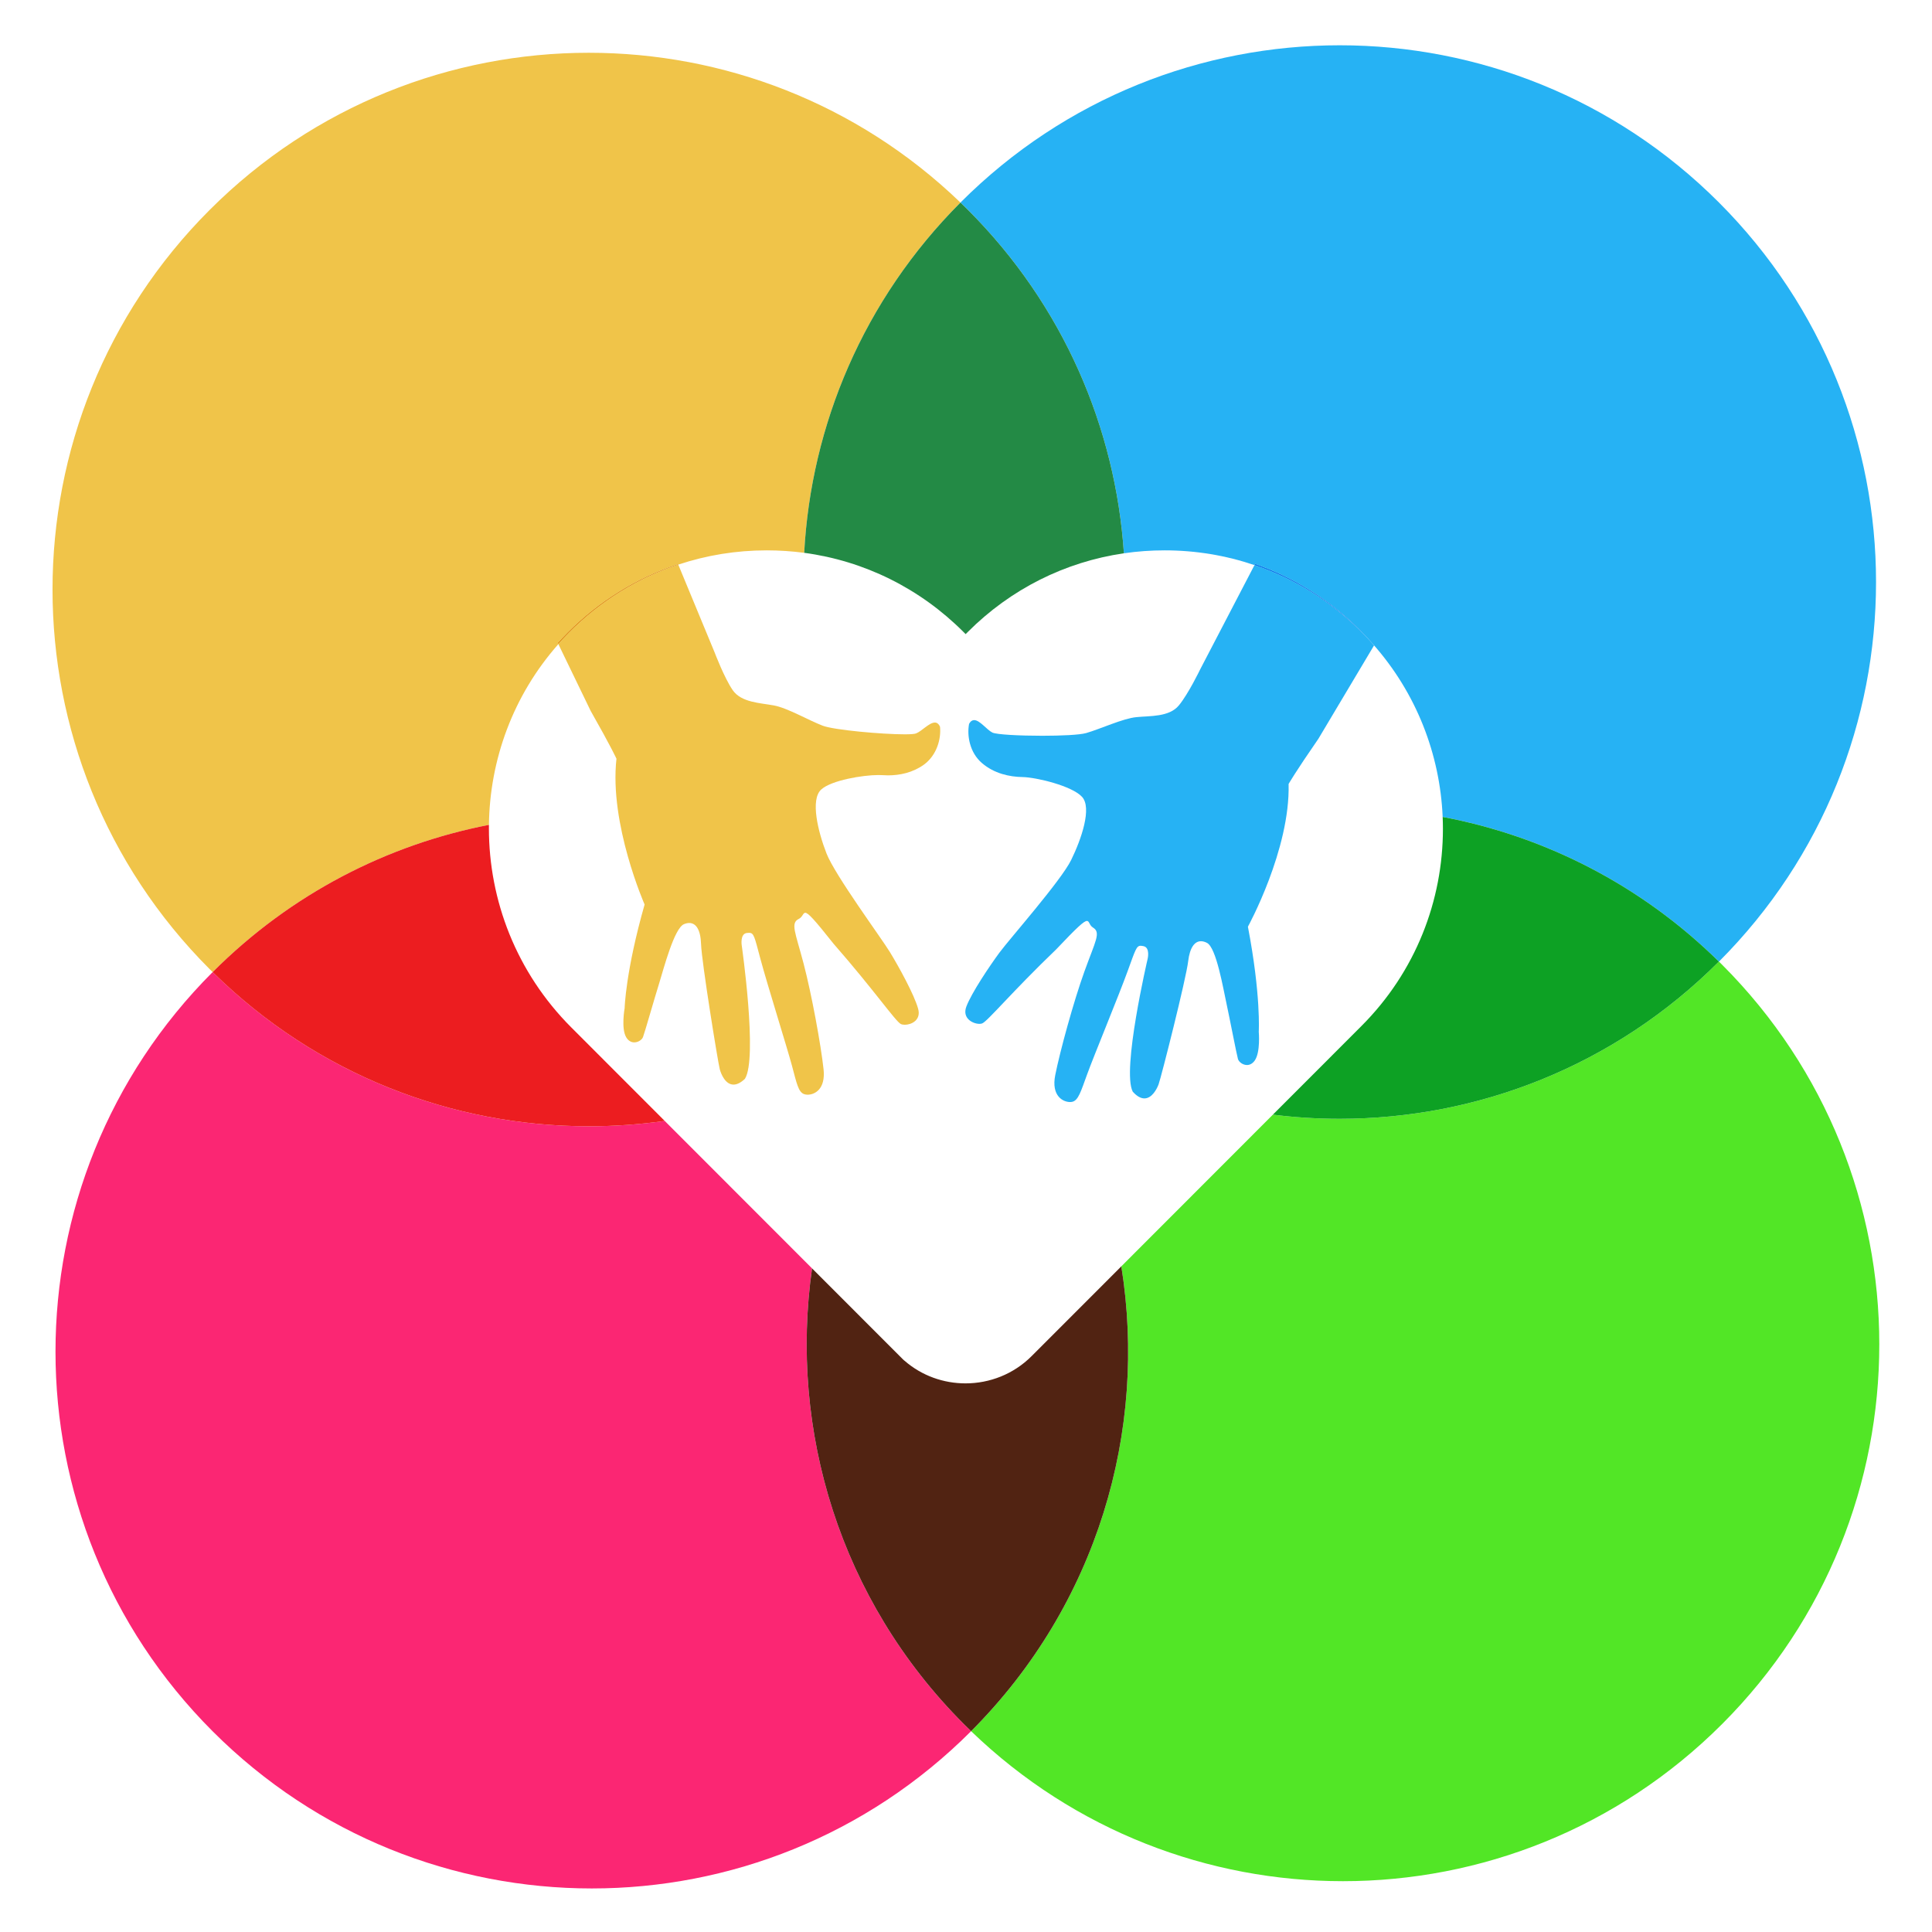
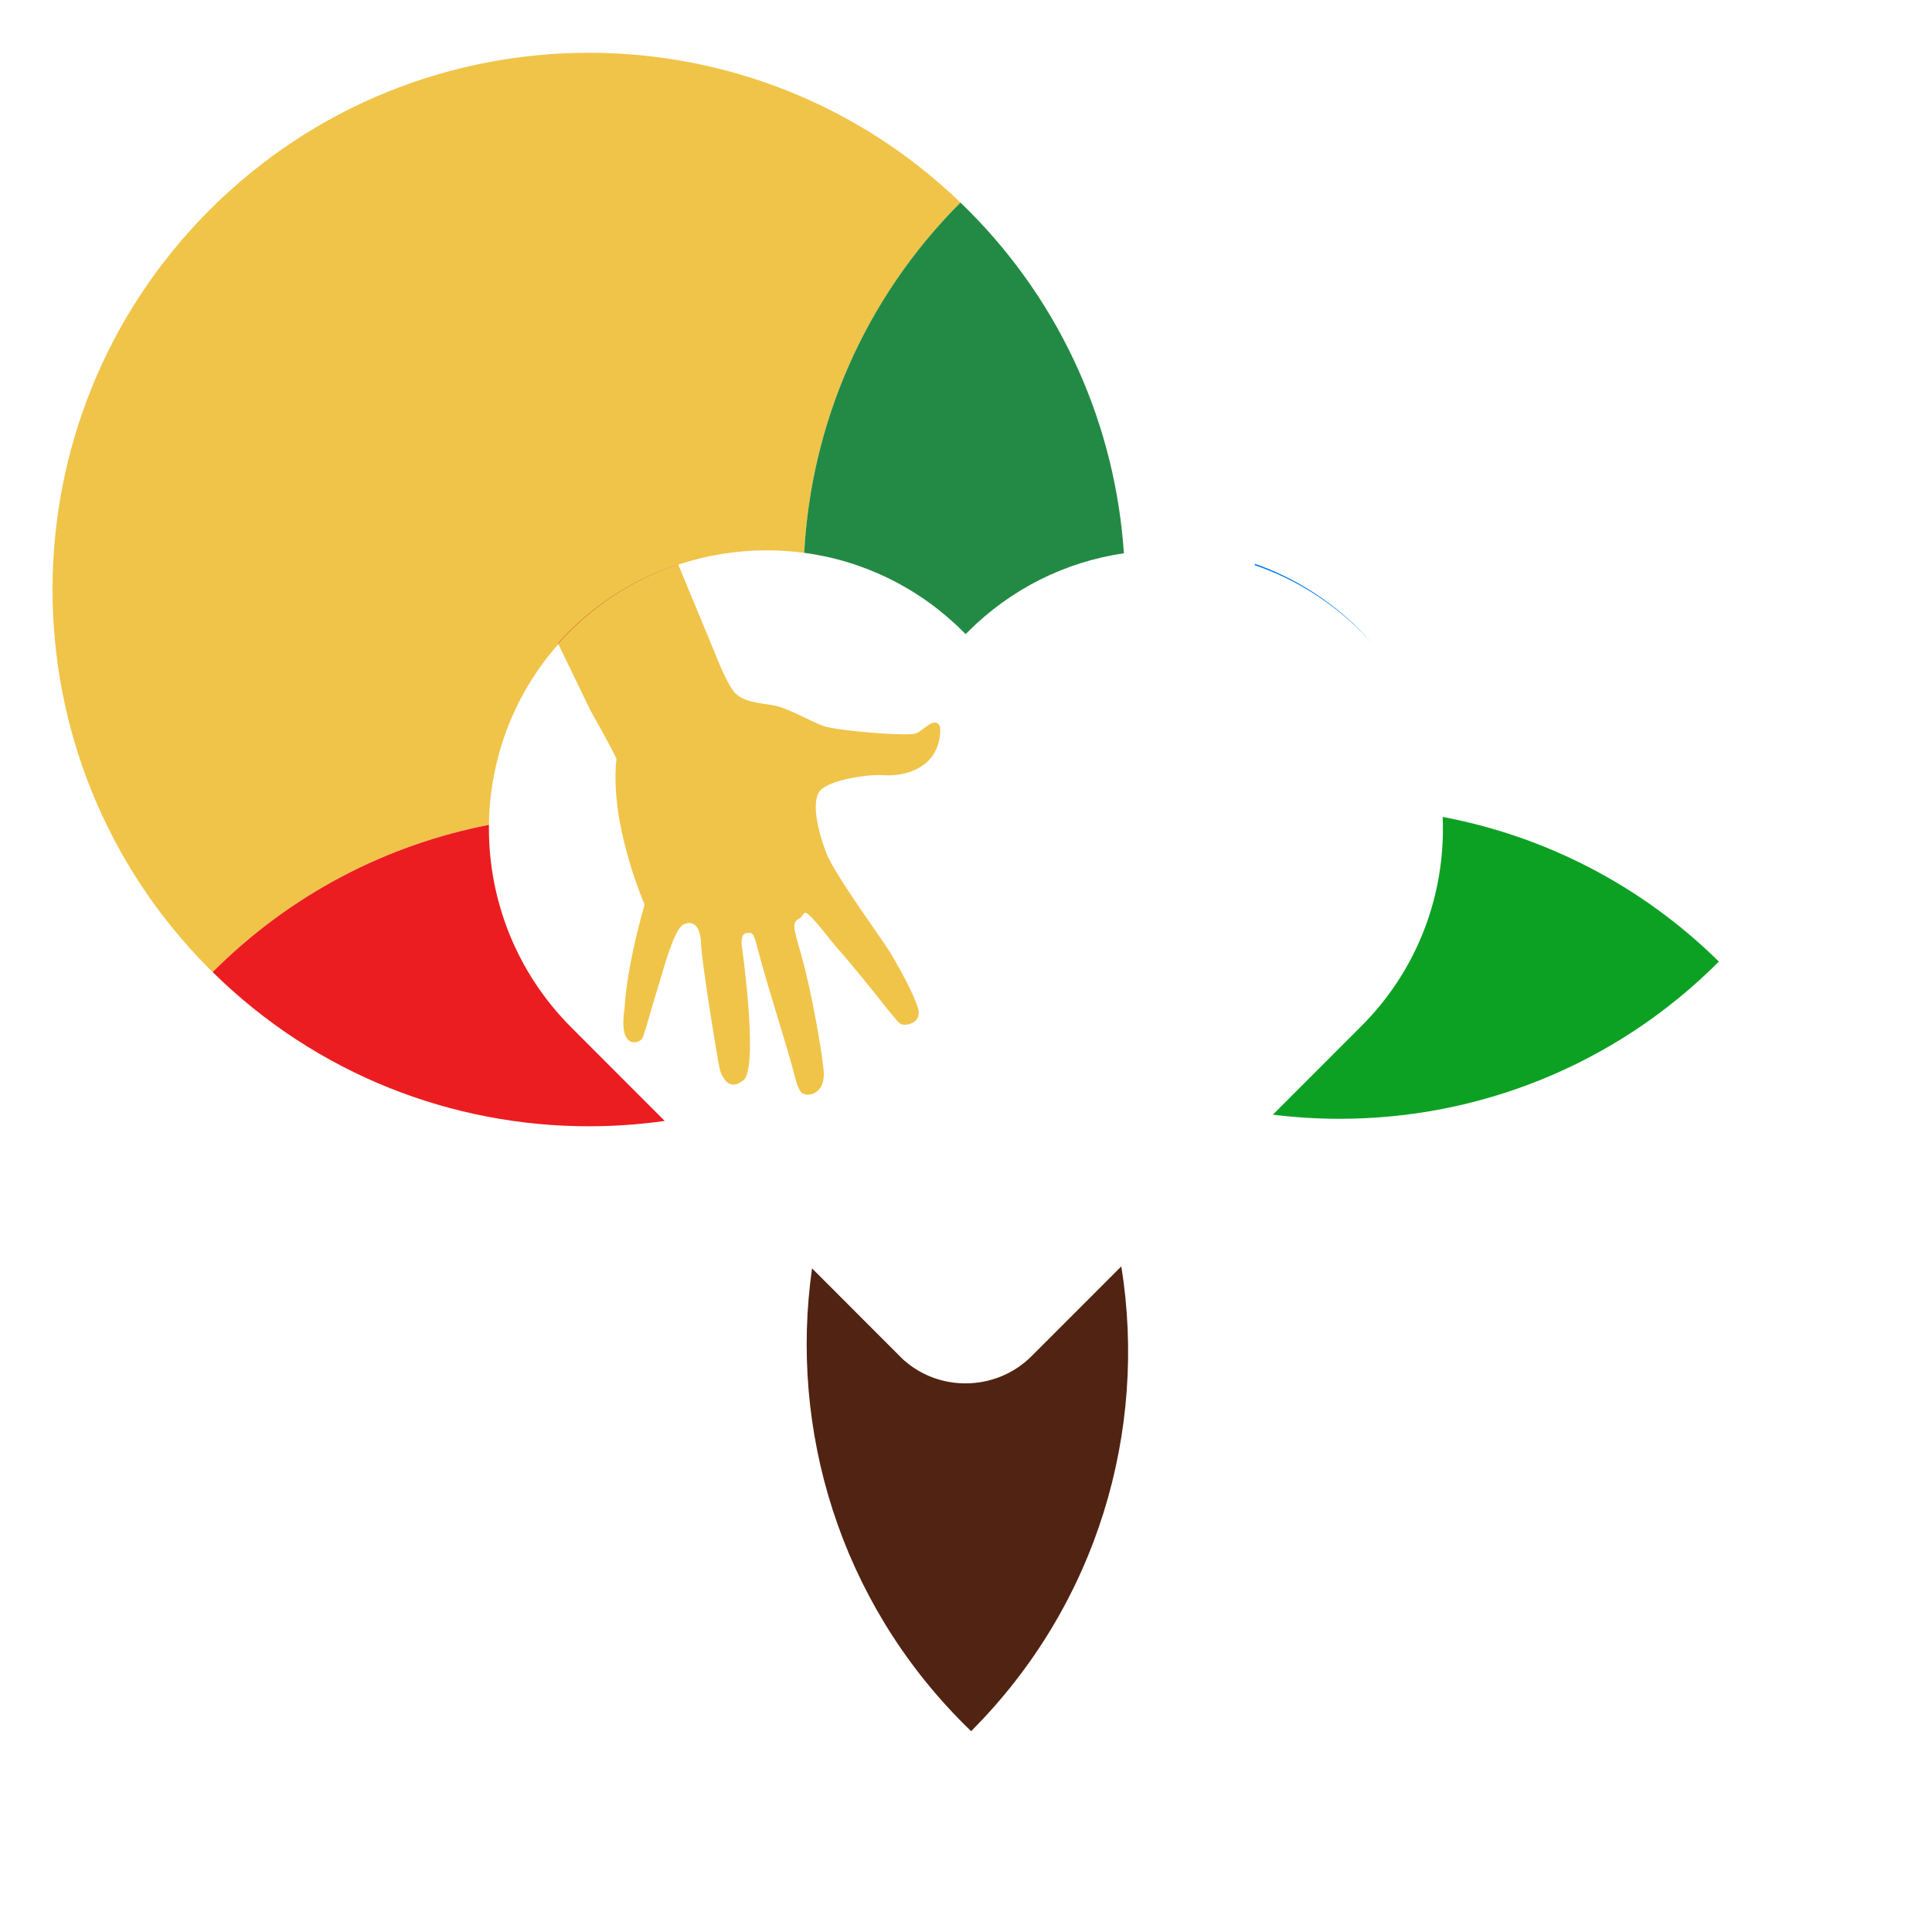
<svg xmlns="http://www.w3.org/2000/svg" width="500" zoomAndPan="magnify" viewBox="0 0 375 375" height="500" preserveAspectRatio="xMidYMid meet" version="1.2">
  <defs>
    <clipPath id="9b09ebb616">
      <path d="M 10 160 L 201 160 L 201 366.523 L 10 366.523 Z M 10 160 " />
    </clipPath>
    <clipPath id="e50d312734">
-       <path d="M 186 8.773 L 365 8.773 L 365 187 L 186 187 Z M 186 8.773 " />
-     </clipPath>
+       </clipPath>
  </defs>
  <g id="f6e8a8333e">
    <g clip-rule="nonzero" clip-path="url(#9b09ebb616)">
-       <path style=" stroke:none;fill-rule:nonzero;fill:#fb2673;fill-opacity:1;" d="M 114.871 366.547 C 88.23 366.547 61.59 356.375 41.262 336.031 C 0.609 295.344 0.609 229.379 41.262 188.691 L 41.277 188.68 C 61.527 208.637 87.906 218.609 114.281 218.609 C 119.207 218.609 124.133 218.266 129.02 217.57 L 110.871 199.406 C 100.223 188.746 94.895 174.738 94.898 160.773 C 94.895 174.738 100.223 188.746 110.871 199.406 L 129.02 217.57 L 157.617 246.191 L 175.199 263.785 C 175.277 263.863 175.352 263.938 175.43 264.004 L 175.555 264.105 C 178.949 267.062 183.176 268.512 187.406 268.512 C 192.078 268.512 196.734 266.734 200.25 263.207 C 196.734 266.734 192.078 268.512 187.406 268.512 C 183.176 268.512 178.949 267.062 175.555 264.105 L 175.43 264.004 C 175.352 263.938 175.277 263.863 175.199 263.785 L 157.617 246.191 C 153.164 277.531 162.984 310.516 187.062 334.617 C 187.531 335.086 188.012 335.551 188.492 336.02 L 188.477 336.031 C 168.152 356.375 141.512 366.547 114.871 366.547 " />
-     </g>
+       </g>
    <g clip-rule="nonzero" clip-path="url(#e50d312734)">
-       <path style=" stroke:none;fill-rule:nonzero;fill:#26b2f4;fill-opacity:1;" d="M 333.648 186.645 L 333.637 186.645 C 318.363 171.609 299.617 162.254 280.02 158.566 C 279.504 146.477 274.961 134.535 266.418 124.938 C 265.617 124.02 264.781 123.121 263.914 122.258 C 263.879 122.23 263.852 122.195 263.828 122.168 C 258.02 116.383 251.129 112.074 243.621 109.445 L 243.492 109.688 C 237.957 107.805 232.086 106.824 226.062 106.824 C 223.391 106.824 220.75 107.012 218.148 107.395 C 216.52 83.113 206.438 59.301 187.898 40.758 C 187.406 40.266 186.914 39.785 186.422 39.316 L 186.434 39.305 C 206.758 18.961 233.398 8.789 260.043 8.789 C 286.68 8.789 313.32 18.961 333.648 39.305 C 374.301 79.992 374.301 145.957 333.648 186.645 " />
-     </g>
-     <path style=" stroke:none;fill-rule:nonzero;fill:#52e626;fill-opacity:1;" d="M 260.668 365.137 C 234.648 365.137 208.625 355.434 188.492 336.02 C 213.027 311.449 222.758 277.672 217.648 245.801 L 200.25 263.207 L 247.062 216.355 C 251.371 216.895 255.699 217.16 260.031 217.16 C 286.672 217.16 313.312 206.996 333.637 186.645 L 333.648 186.645 C 333.859 186.859 334.062 187.062 334.281 187.273 C 374.934 227.961 374.934 293.93 334.281 334.617 C 313.949 354.961 287.309 365.137 260.668 365.137 " />
+       </g>
    <path style=" stroke:none;fill-rule:nonzero;fill:#512312;fill-opacity:1;" d="M 188.492 336.02 C 188.012 335.551 187.531 335.086 187.062 334.617 C 162.984 310.516 153.164 277.531 157.617 246.191 L 175.199 263.785 C 175.277 263.863 175.352 263.938 175.43 264.004 L 175.555 264.105 C 178.949 267.062 183.176 268.512 187.406 268.512 C 192.078 268.512 196.734 266.734 200.25 263.207 L 217.648 245.801 C 222.758 277.672 213.027 311.449 188.492 336.02 " />
    <path style=" stroke:none;fill-rule:nonzero;fill:#0da124;fill-opacity:1;" d="M 260.031 217.16 C 255.699 217.16 251.371 216.895 247.062 216.355 L 259.461 203.949 L 264.266 199.137 C 274.816 188.582 280.07 174.734 280.07 160.879 C 280.07 160.105 280.051 159.336 280.02 158.566 C 299.617 162.254 318.363 171.609 333.637 186.645 C 313.312 206.996 286.672 217.16 260.031 217.16 " />
    <path style=" stroke:none;fill-rule:nonzero;fill:#f0c449;fill-opacity:1;" d="M 41.277 188.68 C 41.074 188.488 40.887 188.297 40.684 188.098 C 0.031 147.41 0.031 81.445 40.684 40.758 C 61.008 20.418 87.652 10.242 114.289 10.242 C 140.293 10.242 166.289 19.93 186.422 39.316 C 167.539 58.23 157.43 82.57 156.094 107.301 C 167.766 108.871 178.543 114.188 187.012 122.664 L 187.43 123.082 L 187.848 122.664 C 196.164 114.34 206.719 109.059 218.148 107.395 C 206.719 109.059 196.164 114.34 187.848 122.664 L 187.43 123.082 L 187.012 122.664 C 178.543 114.188 167.766 108.871 156.094 107.301 C 153.695 106.988 151.27 106.824 148.809 106.824 C 142.883 106.824 137.109 107.773 131.652 109.594 L 131.605 109.488 C 123.59 112.113 116.258 116.625 110.137 122.777 C 109.496 123.434 108.863 124.09 108.258 124.773 L 108.379 125.027 C 99.555 134.996 95.059 147.52 94.902 160.105 C 94.902 160.328 94.898 160.551 94.898 160.773 C 94.898 160.551 94.902 160.328 94.902 160.105 C 75.254 163.922 56.496 173.441 41.277 188.68 " />
    <path style=" stroke:none;fill-rule:nonzero;fill:#ec1d20;fill-opacity:1;" d="M 114.281 218.609 C 87.906 218.609 61.527 208.637 41.277 188.68 C 56.496 173.441 75.254 163.922 94.902 160.105 C 94.902 160.328 94.898 160.551 94.898 160.773 C 94.895 174.738 100.223 188.746 110.871 199.406 L 129.02 217.57 C 124.133 218.266 119.207 218.609 114.281 218.609 " />
    <path style=" stroke:none;fill-rule:nonzero;fill:#238a45;fill-opacity:1;" d="M 187.43 123.082 L 187.012 122.664 C 178.543 114.188 167.766 108.871 156.094 107.301 C 157.43 82.57 167.539 58.23 186.422 39.316 C 186.914 39.785 187.406 40.266 187.898 40.758 C 206.438 59.301 216.52 83.113 218.148 107.395 C 206.719 109.059 196.164 114.34 187.848 122.664 L 187.43 123.082 " />
    <path style=" stroke:none;fill-rule:nonzero;fill:#f0c449;fill-opacity:1;" d="M 156.762 212.48 C 156.504 212.48 156.27 212.438 156.094 212.375 C 154.957 211.984 154.641 210.289 153.707 206.805 C 152.773 203.332 148.949 191.152 147.609 186.164 C 146.426 181.738 146.34 181.062 145.391 181.062 C 145.266 181.062 145.129 181.07 144.973 181.09 C 143.621 181.238 143.965 183.461 143.965 183.461 C 143.965 183.461 147.117 205.465 144.582 209.41 C 143.727 210.211 142.996 210.52 142.375 210.52 C 140.816 210.52 139.98 208.543 139.707 207.539 C 139.344 206.137 136.176 186.633 136.074 183.223 C 135.984 180.465 135.098 179.152 133.781 179.152 C 133.465 179.152 133.121 179.23 132.754 179.383 C 130.875 180.164 128.844 187.934 127.961 190.801 C 127.062 193.668 125.145 200.414 124.805 201.297 C 124.605 201.816 123.883 202.324 123.113 202.324 C 122.555 202.324 121.973 202.059 121.547 201.336 C 120.523 199.629 121.242 195.676 121.242 195.676 C 121.242 195.676 121.406 188.594 125.117 175.566 C 125.117 175.566 118.227 159.93 119.656 147.27 C 119.656 147.27 118.668 145.051 114.656 138 L 108.379 125.027 C 109.059 124.262 109.762 123.512 110.492 122.777 C 116.535 116.699 123.762 112.234 131.652 109.594 L 138.727 126.68 C 138.727 126.68 140.555 131.52 142.207 133.941 C 143.875 136.383 147.609 136.434 150.211 136.926 C 152.82 137.402 156.938 139.805 159.676 140.855 C 161.855 141.691 171.164 142.531 175.59 142.531 C 176.703 142.531 177.508 142.477 177.812 142.355 C 178.914 141.922 180.367 140.246 181.453 140.246 C 181.848 140.246 182.195 140.469 182.457 141.059 C 182.699 143.434 181.824 146.613 179.301 148.438 C 177.145 149.977 174.656 150.496 172.348 150.496 C 171.953 150.496 171.566 150.48 171.188 150.453 C 170.98 150.438 170.746 150.434 170.488 150.434 C 167.488 150.434 161.387 151.441 159.398 153.242 C 157.242 155.203 158.781 161.434 160.422 165.648 C 162.062 169.871 171.047 182.035 172.738 184.812 C 174.441 187.605 177.434 193.023 178.203 195.777 C 178.836 197.996 176.91 198.906 175.617 198.906 C 175.309 198.906 175.039 198.855 174.848 198.758 C 173.836 198.266 169.633 192.141 161.797 183.184 C 158 178.398 156.852 177.172 156.301 177.172 C 155.855 177.172 155.801 177.973 155.059 178.348 C 153.391 179.18 154.352 180.859 155.953 186.934 C 157.555 193.023 159.348 202.891 159.852 207.527 C 160.277 211.422 158.125 212.48 156.762 212.48 " />
    <path style=" stroke:none;fill-rule:nonzero;fill:#e29716;fill-opacity:1;" d="M 108.379 125.027 L 108.258 124.773 C 108.863 124.09 109.496 123.434 110.137 122.777 C 116.258 116.625 123.59 112.113 131.605 109.488 L 131.652 109.594 C 123.762 112.234 116.535 116.699 110.492 122.777 C 109.762 123.512 109.059 124.262 108.379 125.027 " />
-     <path style=" stroke:none;fill-rule:nonzero;fill:#26b2f4;fill-opacity:1;" d="M 207.695 213.906 C 206.348 213.906 204.016 212.742 204.82 208.684 C 205.73 204.102 208.367 194.438 210.504 188.512 C 212.637 182.598 213.734 181.008 212.145 180.035 C 211.418 179.586 211.457 178.754 210.98 178.754 C 210.414 178.754 209.129 179.918 205.012 184.266 C 196.43 192.504 191.695 198.227 190.648 198.641 C 190.5 198.699 190.32 198.73 190.109 198.73 C 188.832 198.73 186.703 197.66 187.57 195.371 C 188.578 192.707 192.039 187.562 193.969 184.934 C 195.898 182.309 205.922 170.977 207.914 166.922 C 209.906 162.855 211.992 156.777 210.012 154.656 C 208.039 152.523 201.137 150.883 198.512 150.828 C 195.887 150.789 192.957 150.133 190.598 148.113 C 188.238 146.094 187.656 142.832 188.098 140.496 C 188.387 139.973 188.727 139.773 189.086 139.773 C 190.184 139.773 191.527 141.648 192.617 142.188 C 193.406 142.582 197.91 142.812 202.301 142.812 C 205.957 142.812 209.539 142.652 210.816 142.289 C 213.629 141.48 217.949 139.445 220.586 139.195 C 223.227 138.93 226.945 139.195 228.816 136.918 C 230.684 134.648 232.914 130 232.914 130 L 243.492 109.688 C 251.195 112.305 258.25 116.668 264.18 122.578 C 264.207 122.598 264.234 122.637 264.266 122.664 C 265.012 123.402 265.727 124.164 266.418 124.938 C 266.512 125.051 266.609 125.164 266.703 125.273 L 255.91 143.379 C 251.305 150.047 250.117 152.168 250.117 152.168 C 250.445 164.902 242.219 179.871 242.219 179.871 C 244.77 193.184 244.324 200.258 244.324 200.258 C 244.324 200.258 244.691 204.25 243.531 205.867 C 243.086 206.484 242.547 206.719 242.035 206.719 C 241.207 206.719 240.449 206.109 240.285 205.551 C 240.023 204.629 238.699 197.742 238.066 194.812 C 237.422 191.871 236.086 183.953 234.281 183.016 C 233.871 182.801 233.473 182.691 233.105 182.691 C 231.871 182.691 230.945 183.926 230.629 186.539 C 230.242 189.938 225.383 209.098 224.887 210.453 C 224.539 211.398 223.594 213.199 222.129 213.199 C 221.477 213.199 220.719 212.844 219.867 211.895 C 217.695 207.75 222.758 186.102 222.758 186.102 C 222.758 186.102 223.285 183.914 221.949 183.648 C 221.734 183.605 221.555 183.574 221.398 183.574 C 220.578 183.574 220.367 184.391 218.883 188.473 C 217.117 193.336 212.242 205.121 211.02 208.508 C 209.781 211.895 209.316 213.547 208.156 213.852 C 208.023 213.887 207.867 213.906 207.695 213.906 " />
    <path style=" stroke:none;fill-rule:nonzero;fill:#067dea;fill-opacity:1;" d="M 266.418 124.938 C 265.727 124.164 265.012 123.402 264.266 122.664 C 264.234 122.637 264.207 122.598 264.18 122.578 C 258.25 116.668 251.195 112.305 243.492 109.688 L 243.621 109.445 C 251.129 112.074 258.02 116.383 263.828 122.168 C 263.852 122.195 263.879 122.23 263.914 122.258 C 264.781 123.121 265.617 124.02 266.418 124.938 " />
  </g>
</svg>